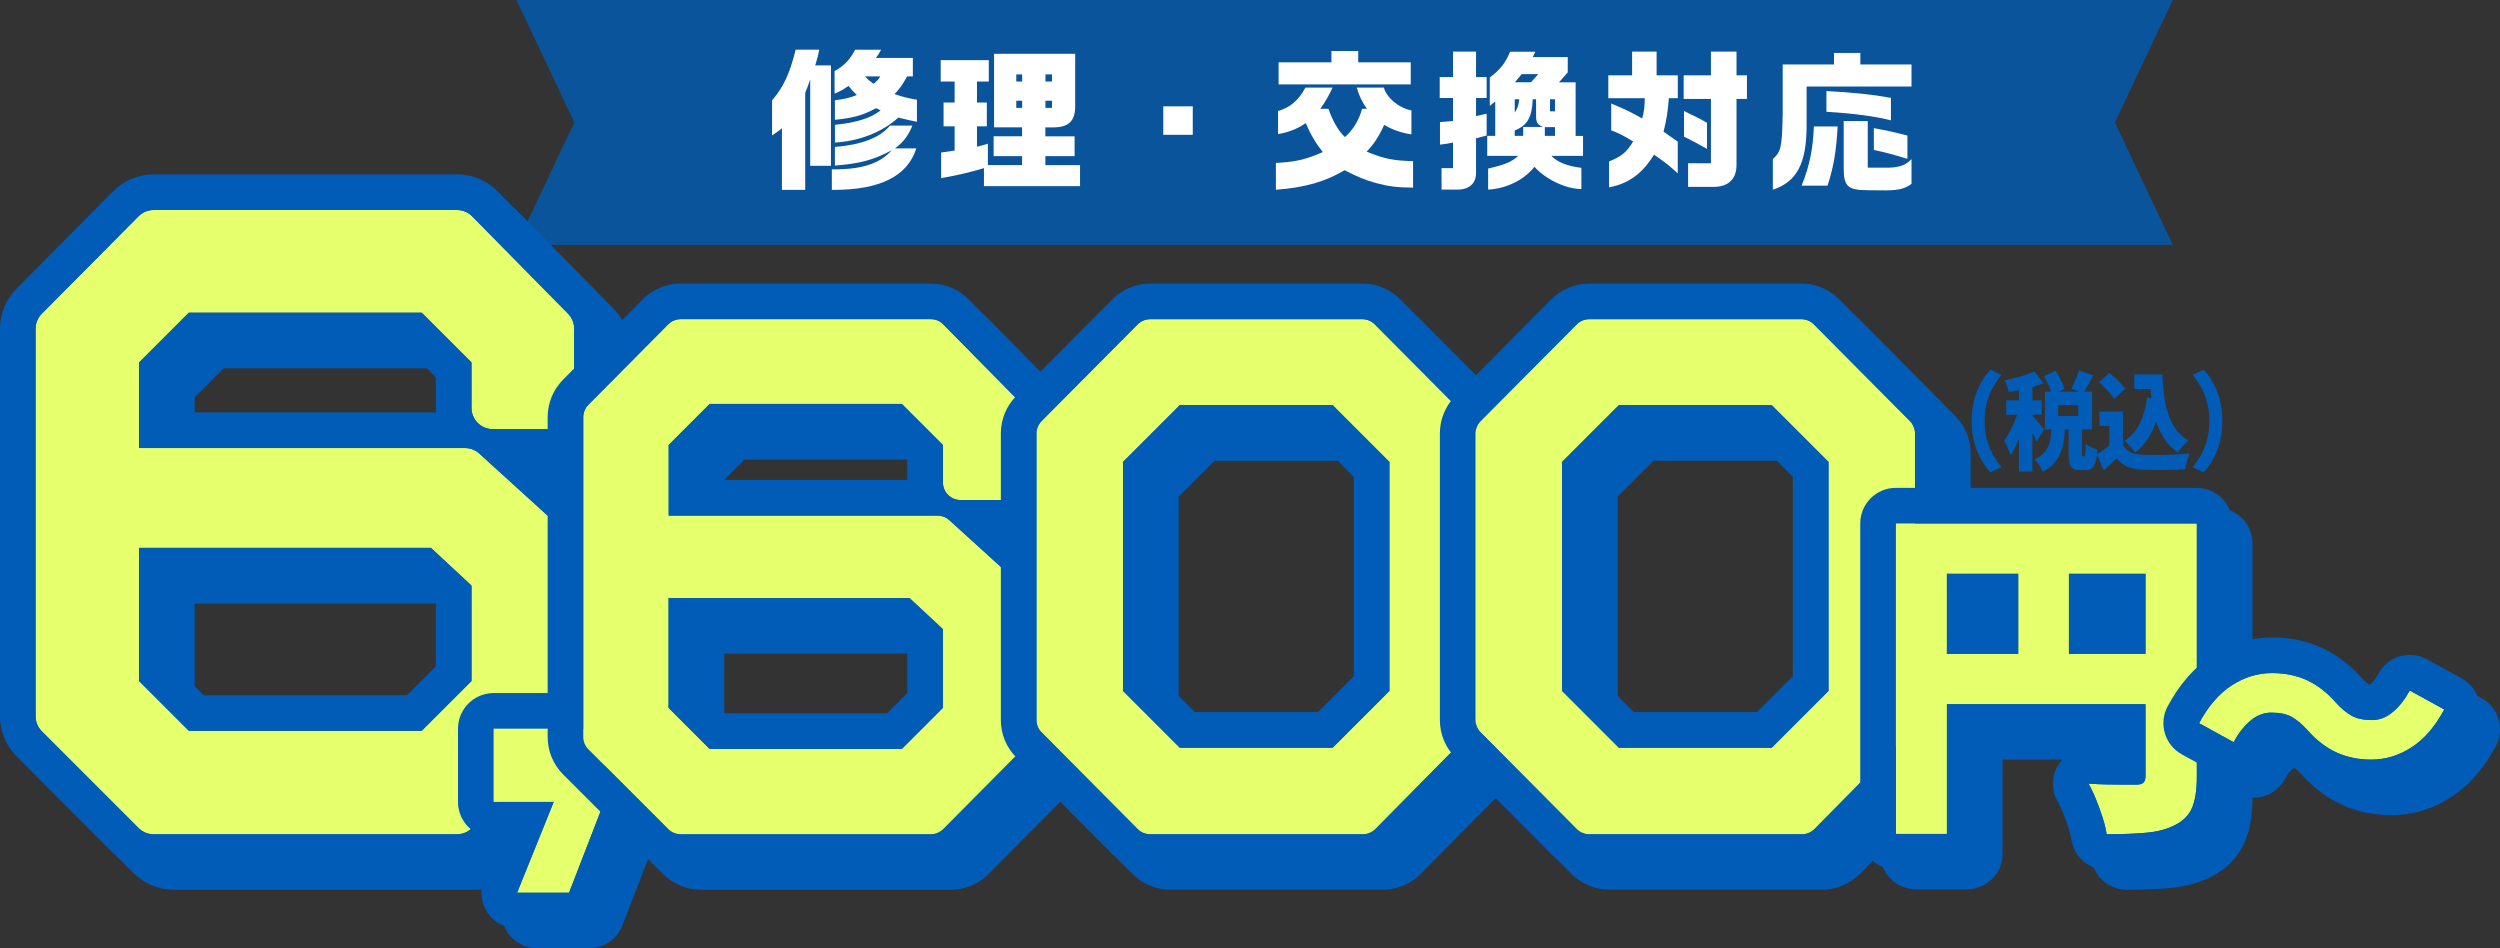
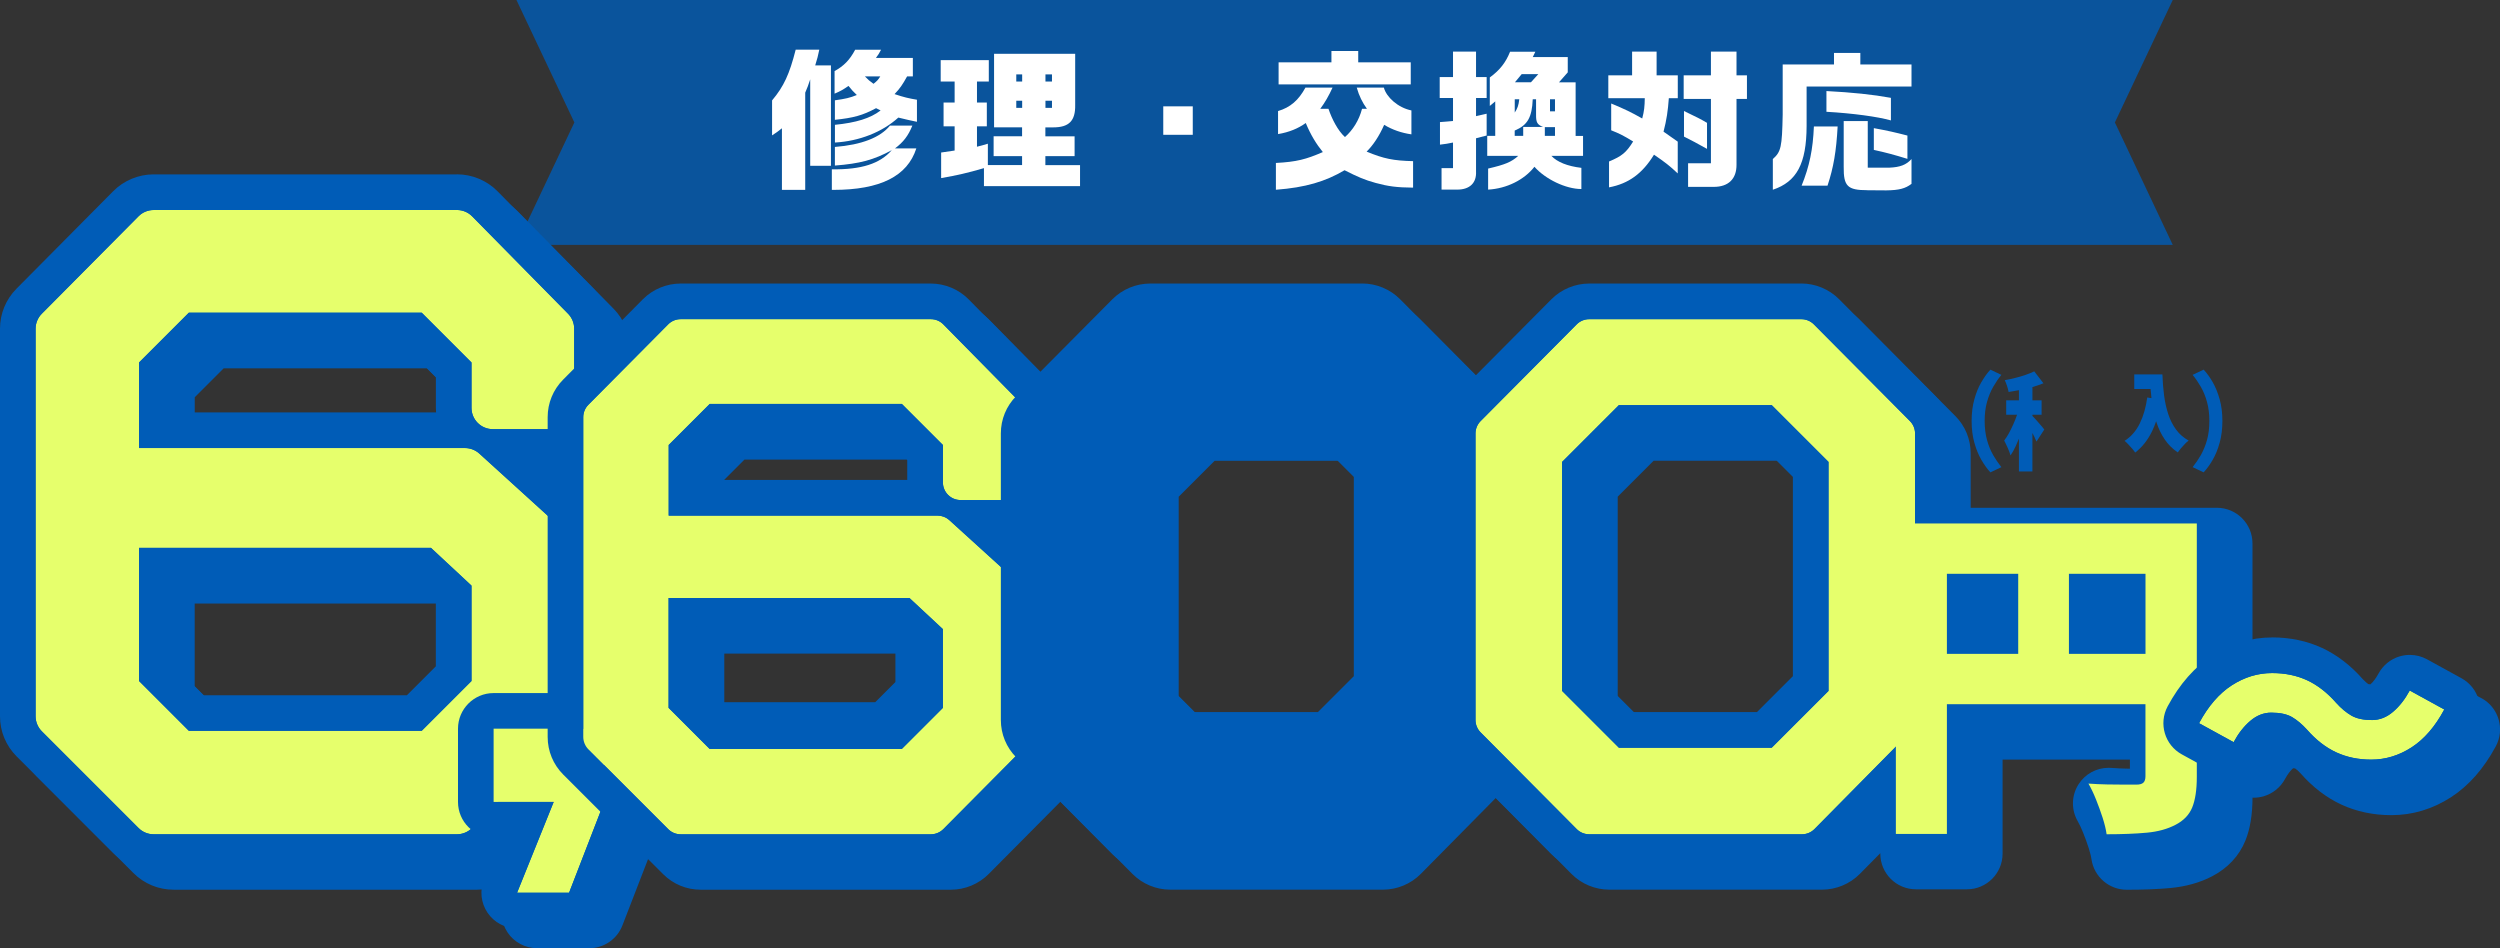
<svg xmlns="http://www.w3.org/2000/svg" id="_レイヤー_2" data-name="レイヤー_2" viewBox="0 0 556 210.93">
  <rect x="0" y="0" width="556" height="210.93" fill="#333333" stroke="none" />
  <defs>
    <style>
      .cls-1 {
        fill: #fff;
      }

      .cls-2 {
        opacity: .8;
      }

      .cls-3 {
        fill: #e6ff6c;
      }

      .cls-4 {
        fill: #005cb7;
      }
    </style>
  </defs>
  <g id="_レイヤー_2-2" data-name="レイヤー_2">
    <g>
      <path class="cls-4" d="M551.89,155.3l-7.68-4.22c-1.18-.65-2.49-.98-3.82-.98-.75,0-1.51.11-2.24.32-2.03.6-3.73,1.98-4.73,3.83-.56,1.03-1.16,1.84-1.8,2.4-.22-.01-.36-.03-.46-.05-.3-.2-.71-.54-1.24-1.11-2.7-3.06-5.73-5.39-9.01-6.92-3.36-1.56-7.11-2.36-11.15-2.36-3.05,0-5.99.57-8.81,1.69v-27.05c0-4.37-3.55-7.92-7.92-7.92h-54.75v-12.09c0-3.15-1.22-6.11-3.44-8.34l-21.37-21.51c-2.21-2.22-5.27-3.49-8.39-3.49h-47.18c-3.13,0-6.19,1.27-8.4,3.49l-16.84,16.94-16.84-16.94c-2.21-2.22-5.27-3.49-8.39-3.49h-47.18c-3.13,0-6.19,1.27-8.4,3.49l-16.06,16.16-15.88-16.13c-2.21-2.24-5.28-3.53-8.43-3.53h-55.65c-3.13,0-6.19,1.27-8.4,3.5l-7.35,7.4v-.86c0-3.35-1.29-6.5-3.64-8.89l-21.34-21.67c-2.36-2.4-5.65-3.78-9.02-3.78H38.63c-3.35,0-6.63,1.36-8.99,3.74l-21.51,21.67c-2.37,2.39-3.68,5.56-3.68,8.92v86.18c0,3.38,1.32,6.56,3.71,8.95l21.51,21.51c2.39,2.39,5.57,3.71,8.96,3.71h67.45c2.93,0,5.81-1.04,8.06-2.9l-2.03,5.03c-.98,2.44-.69,5.21.78,7.39,1.47,2.18,3.93,3.49,6.57,3.49h11.57c3.27,0,6.21-2.01,7.39-5.06l5.71-14.76,3.34,3.34c2.24,2.24,5.21,3.47,8.37,3.47h55.65c3.13,0,6.19-1.27,8.4-3.5l15.98-16.1,16,16.1c2.2,2.22,5.26,3.49,8.39,3.49h47.32c3.14,0,6.21-1.28,8.42-3.52l16.69-16.9,16.82,16.93c2.2,2.22,5.26,3.49,8.39,3.49h47.32c3.14,0,6.21-1.28,8.42-3.52l4.54-4.6v.12c0,4.37,3.55,7.92,7.92,7.92h11.35c4.37,0,7.92-3.55,7.92-7.92v-20.92h28.32v2.01c-.14,0-.27,0-.41,0-1.3-.02-2.55-.08-3.73-.17-.21-.02-.41-.02-.61-.02-2.71,0-5.24,1.39-6.7,3.7-1.57,2.49-1.63,5.64-.15,8.19.38.66.78,1.51,1.18,2.5.47,1.15.9,2.35,1.28,3.54.37,1.17.53,1.95.59,2.39.56,3.9,3.9,6.8,7.84,6.8,3.7,0,6.96-.13,9.68-.38,3.5-.33,6.63-1.21,9.3-2.61,3.47-1.79,6.03-4.54,7.41-7.93,1.06-2.6,1.57-5.73,1.59-9.57.08,0,.16.02.25.02.75,0,1.51-.11,2.24-.32,2.02-.6,3.73-1.98,4.73-3.83.56-1.03,1.16-1.84,1.8-2.4.22.01.37.03.47.04.27.19.69.53,1.22,1.12,2.71,3.07,5.76,5.4,9.07,6.93,3.36,1.55,7.1,2.34,11.1,2.34,4.7,0,9.17-1.34,13.27-3.99,3.94-2.55,7.29-6.36,9.96-11.33,2.05-3.83.64-8.59-3.17-10.69ZM297.56,102.48l7.99,7.99v44.37l-7.99,7.99h-27.43l-7.99-7.99v-44.37l7.99-7.99h27.43ZM161.08,106.7l4.49-4.49h36.17l4.49,4.49v4.5h-45.15v-4.5ZM165.57,163.09l-4.49-4.49v-13.24h42.52l2.64,2.46v10.78l-4.49,4.49h-36.17ZM43.31,88.35l6.43-6.43h45.23l6.43,6.43v6.81c0,.34.01.68.04,1.02h-58.13v-7.83ZM101.39,138.14v14.5l-6.43,6.43h-45.23l-6.43-6.43v-18.42h53.87l4.21,3.93ZM403.19,154.83l-7.99,7.99h-27.43l-7.99-7.99v-44.37l7.99-7.99h27.43l7.99,7.99v44.37Z" />
      <g>
        <g class="cls-2">
          <polygon class="cls-4" points="483.22 0 348.55 0 336.67 0 114.86 0 127.74 27.23 114.86 54.46 336.67 54.46 348.55 54.46 483.22 54.46 470.35 27.23 483.22 0" />
        </g>
        <g>
          <g>
            <path class="cls-4" d="M443.28,86.04c.57-.99,1.18-1.88,1.83-2.67l-2.45-1.16c-.71.77-1.38,1.71-2.02,2.81-.64,1.1-1.16,2.37-1.55,3.81-.4,1.44-.6,3.04-.6,4.8s.2,3.37.6,4.8c.4,1.44.91,2.7,1.55,3.81.64,1.1,1.31,2.04,2.02,2.81l2.45-1.16c-.65-.8-1.26-1.7-1.83-2.68-.57-.99-1.03-2.11-1.37-3.36-.35-1.25-.52-2.66-.52-4.22s.17-2.99.52-4.23c.35-1.25.81-2.36,1.37-3.36Z" />
            <path class="cls-4" d="M452.9,98.22l1.75-2.7c-.1-.13-.27-.33-.5-.62-.23-.28-.5-.59-.79-.92-.29-.33-.56-.64-.82-.92-.23-.26-.41-.44-.53-.55v-.28h2.04v-3.19h-2.04v-2.96c.87-.25,1.69-.53,2.45-.84l-2.04-2.65c-.55.27-1.19.53-1.92.78s-1.48.48-2.28.67c-.79.2-1.58.37-2.36.51.17.35.34.78.51,1.29.17.51.28.96.34,1.34.74-.11,1.51-.25,2.3-.4v2.26h-2.83v3.19h2.42s-.01.04-.02.06c-.24.69-.51,1.38-.82,2.07-.31.69-.63,1.35-.97,1.98-.34.62-.7,1.17-1.06,1.64.24.44.5.98.78,1.61.28.63.49,1.2.63,1.7.41-.6.81-1.3,1.18-2.11.24-.52.47-1.07.69-1.64v7.31h3v-8.56c.15.29.29.59.43.86.18.39.34.74.47,1.05Z" />
-             <path class="cls-4" d="M469.31,87.53c.37.44.65.84.85,1.21l2.47-2.27c-.24-.36-.56-.76-.95-1.18-.39-.43-.81-.84-1.26-1.25s-.88-.77-1.29-1.09l-2.3,2.06c.41.35.83.75,1.27,1.19.43.45.83.9,1.2,1.34Z" />
            <path class="cls-4" d="M477.55,88.4c-.3,2.19-.85,4.12-1.66,5.77-.81,1.66-1.94,2.95-3.38,3.88.24.19.52.45.83.78.31.33.61.66.89.99.28.33.5.61.64.83,1.56-1.21,2.82-2.81,3.78-4.8.33-.68.61-1.41.88-2.17.03.1.05.21.09.31.45,1.38,1.06,2.63,1.83,3.76.77,1.13,1.73,2.09,2.9,2.87.18-.28.42-.59.7-.93.28-.34.58-.66.88-.97s.58-.56.82-.74c-1.14-.63-2.07-1.45-2.8-2.45-.73-1-1.31-2.14-1.73-3.43-.43-1.29-.73-2.68-.93-4.17-.19-1.5-.32-3.05-.37-4.66h-6.26v3.24h3.63c.05.69.12,1.37.2,2.04l-.93-.15Z" />
-             <path class="cls-4" d="M481.54,101.16c-.97.02-1.9.03-2.78.02-.88,0-1.65-.03-2.3-.06-1.04-.05-1.92-.24-2.64-.57s-1.28-.86-1.68-1.58v-7.43h-5.22v3.17h2.19v4.4c-.41.33-.83.64-1.28.95-.5.34-.98.65-1.44.95.04-.31.07-.64.1-1-.26-.08-.55-.19-.89-.32-.34-.13-.67-.29-.98-.46-.31-.17-.56-.35-.74-.52-.01.8-.04,1.4-.06,1.8-.03.39-.06.65-.11.78-.04.13-.11.19-.19.19h-.28c-.09,0-.14-.04-.16-.13s-.03-.33-.03-.72v-5.13h2.24v-8.4h-1.75c.26-.42.54-.88.83-1.42.38-.69.77-1.42,1.17-2.18l-3.19-1.14c-.11.43-.26.88-.45,1.36-.18.48-.38.95-.6,1.42-.21.47-.42.89-.62,1.27l1.69.69h-4.55l1.29-.64c-.16-.58-.42-1.25-.8-1.99-.38-.74-.76-1.42-1.16-2.03l-2.55,1.23c.37.65.73,1.36,1.07,2.14.21.48.37.9.5,1.29h-1.38v8.4h1.44c-.04.57-.08,1.14-.15,1.67-.09.72-.26,1.38-.51,2-.25.61-.62,1.17-1.11,1.68-.49.5-1.15.95-1.99,1.32.33.32.67.74,1.03,1.29s.62,1.03.78,1.45c1.04-.52,1.87-1.13,2.5-1.83s1.12-1.47,1.47-2.32c.35-.84.6-1.76.74-2.74.12-.8.2-1.64.26-2.52h.81v5.16c0,.96.07,1.73.2,2.29.13.57.39.98.77,1.23s.92.38,1.63.38h1.19c.55,0,1.01-.13,1.37-.4s.64-.73.84-1.38c.13-.44.24-1.01.32-1.69l1.47,3.54c.58-.5,1.1-.98,1.56-1.42.46-.44.91-.88,1.35-1.3.71.91,1.51,1.55,2.4,1.9.89.35,1.96.56,3.22.63.67.03,1.41.05,2.24.07.82.02,1.67.02,2.54.01.87,0,1.72-.02,2.55-.05s1.59-.06,2.27-.11c.06-.35.14-.74.25-1.17s.23-.86.36-1.29c.13-.43.26-.77.37-1.04-.77.08-1.62.14-2.57.19-.94.05-1.9.08-2.87.11ZM462.2,92.52h-4.47v-2.44h4.47v2.44Z" />
            <path class="cls-4" d="M493.66,88.83c-.4-1.43-.91-2.7-1.54-3.81-.63-1.1-1.31-2.04-2.03-2.81l-2.45,1.16c.65.79,1.26,1.68,1.83,2.67.57.99,1.03,2.11,1.37,3.36.35,1.25.52,2.66.52,4.23s-.17,2.97-.52,4.22c-.35,1.25-.81,2.37-1.37,3.36-.57.99-1.18,1.88-1.83,2.68l2.45,1.16c.72-.77,1.4-1.71,2.03-2.81.63-1.1,1.15-2.37,1.54-3.81.4-1.43.6-3.04.6-4.8s-.2-3.37-.6-4.8Z" />
          </g>
          <g>
            <path class="cls-3" d="M105,48.11c-.89-.91-2.11-1.41-3.38-1.41H34.17c-1.26,0-2.48.5-3.37,1.4l-21.51,21.67c-.88.89-1.38,2.09-1.38,3.34v86.18c0,1.26.5,2.46,1.39,3.35l21.51,21.51c.89.89,2.1,1.39,3.35,1.39h67.45c1.26,0,2.48-.5,3.37-1.4l21.34-21.51c.88-.89,1.38-2.09,1.38-3.34v-37.15c0-1.34-.56-2.61-1.55-3.51l-19.55-17.76c-.87-.79-2.01-1.23-3.19-1.23H30.93v-19.03l11.07-11.07h51.79l11.07,11.07v10.09c0,2.62,2.12,4.74,4.74,4.74h13.36c2.62,0,4.74-2.12,4.74-4.74v-17.6c0-1.25-.49-2.44-1.36-3.33l-21.34-21.67ZM42,162.53l-11.07-11.07v-29.62h64.91l9.02,8.4v21.22l-11.07,11.07h-51.79Z" />
            <path class="cls-4" d="M101.62,46.7c1.27,0,2.49.51,3.38,1.41l21.34,21.67c.87.89,1.36,2.08,1.36,3.33v17.6c0,2.62-2.12,4.74-4.74,4.74h-13.36c-2.62,0-4.74-2.12-4.74-4.74v-10.09l-11.07-11.07h-51.79l-11.07,11.07v19.03h72.48c1.18,0,2.32.44,3.19,1.23l19.55,17.76c.99.9,1.55,2.17,1.55,3.51v37.15c0,1.25-.49,2.45-1.38,3.34l-21.34,21.51c-.89.9-2.1,1.4-3.37,1.4H34.17c-1.26,0-2.46-.5-3.35-1.39l-21.51-21.51c-.89-.89-1.39-2.1-1.39-3.35v-86.18c0-1.25.49-2.45,1.38-3.34l21.51-21.67c.89-.9,2.1-1.4,3.37-1.4h67.45M42,162.53h51.79l11.07-11.07v-21.22l-9.02-8.4H30.93v29.62l11.07,11.07M101.62,38.78H34.17c-3.35,0-6.63,1.36-8.99,3.74L3.68,64.19c-2.37,2.39-3.68,5.56-3.68,8.92v86.18c0,3.38,1.32,6.56,3.71,8.95l21.51,21.51c2.39,2.39,5.57,3.71,8.96,3.71h67.45c3.35,0,6.63-1.36,8.99-3.74l21.34-21.51c2.37-2.39,3.68-5.56,3.68-8.92v-37.15c0-3.56-1.51-6.98-4.15-9.37l-10.35-9.4h1.84c6.98,0,12.66-5.68,12.66-12.66v-17.6c0-3.35-1.29-6.5-3.64-8.89l-21.34-21.67c-2.36-2.4-5.65-3.78-9.02-3.78h0ZM45.28,77.46h45.23l6.43,6.43v6.81c0,.34.01.68.04,1.02h-58.13v-7.83l6.43-6.43h0ZM38.85,129.76h53.87l4.21,3.93v14.5l-6.43,6.43h-45.23l-6.43-6.43v-18.42h0Z" />
          </g>
          <g>
            <polygon class="cls-3" points="109.78 178.35 123.14 178.35 115 198.55 126.56 198.55 134.38 178.35 134.38 162.06 109.78 162.06 109.78 178.35" />
            <path class="cls-4" d="M134.38,162.06v16.29l-7.82,20.2h-11.57l8.15-20.2h-13.36v-16.29h24.6M134.38,154.14h-24.6c-4.37,0-7.92,3.55-7.92,7.92v16.29c0,4.37,3.55,7.92,7.92,7.92h1.62l-3.76,9.32c-.98,2.44-.69,5.21.78,7.39,1.47,2.18,3.93,3.49,6.57,3.49h11.57c3.27,0,6.21-2.01,7.39-5.06l7.82-20.2c.35-.91.53-1.88.53-2.86v-16.29c0-4.37-3.55-7.92-7.92-7.92h0Z" />
          </g>
          <g>
            <path class="cls-3" d="M209.81,72.15c-.74-.75-1.74-1.17-2.79-1.17h-55.65c-1.04,0-2.04.42-2.78,1.16l-17.74,17.88c-.73.73-1.14,1.72-1.14,2.76v71.11c0,1.04.41,2.03,1.15,2.77l17.74,17.74c.73.73,1.73,1.15,2.77,1.15h55.65c1.04,0,2.04-.42,2.78-1.16l17.61-17.74c.73-.73,1.14-1.72,1.14-2.76v-30.65c0-1.1-.47-2.15-1.28-2.9l-16.13-14.65c-.72-.65-1.66-1.02-2.63-1.02h-59.8v-15.7l9.13-9.13h42.73l9.13,9.13v8.33c0,2.16,1.75,3.91,3.91,3.91h11.02c2.16,0,3.91-1.75,3.91-3.91v-14.52c0-1.03-.4-2.01-1.13-2.75l-17.61-17.88ZM157.83,166.56l-9.13-9.13v-24.44h53.56l7.44,6.93v17.51l-9.13,9.13h-42.73Z" />
-             <path class="cls-4" d="M207.02,70.98c1.05,0,2.05.42,2.79,1.17l17.61,17.88c.72.73,1.13,1.72,1.13,2.75v14.52c0,2.16-1.75,3.91-3.91,3.91h-11.02c-2.16,0-3.91-1.75-3.91-3.91v-8.33l-9.13-9.13h-42.73l-9.13,9.13v15.7h59.8c.97,0,1.91.36,2.63,1.02l16.13,14.65c.82.74,1.28,1.79,1.28,2.9v30.65c0,1.03-.41,2.02-1.14,2.76l-17.61,17.74c-.73.74-1.73,1.16-2.78,1.16h-55.65c-1.04,0-2.03-.41-2.77-1.15l-17.74-17.74c-.73-.73-1.15-1.73-1.15-2.77v-71.11c0-1.03.41-2.02,1.14-2.76l17.74-17.88c.73-.74,1.73-1.16,2.78-1.16h55.65M157.83,166.56h42.73l9.13-9.13v-17.51l-7.44-6.93h-53.56v24.44l9.13,9.13M207.02,63.06h-55.65c-3.13,0-6.19,1.27-8.4,3.5l-17.74,17.88c-2.21,2.23-3.43,5.19-3.43,8.34v71.11c0,3.16,1.23,6.13,3.46,8.37l17.74,17.74c2.24,2.24,5.21,3.47,8.37,3.47h55.65c3.13,0,6.19-1.27,8.4-3.5l17.61-17.75c2.21-2.23,3.43-5.19,3.43-8.34v-30.65c0-3.33-1.41-6.52-3.88-8.76l-6.06-5.5c5.62-.91,9.93-5.8,9.93-11.68v-14.52c0-3.13-1.21-6.08-3.4-8.3l-17.61-17.88c-2.21-2.24-5.28-3.53-8.43-3.53h0ZM161.11,97.75h36.17l4.49,4.49v4.5h-45.15v-4.5l4.49-4.49h0ZM156.62,140.9h42.52l2.64,2.46v10.78l-4.49,4.49h-36.17l-4.49-4.49v-13.24h0Z" />
+             <path class="cls-4" d="M207.02,70.98c1.05,0,2.05.42,2.79,1.17l17.61,17.88c.72.73,1.13,1.72,1.13,2.75v14.52c0,2.16-1.75,3.91-3.91,3.91h-11.02c-2.16,0-3.91-1.75-3.91-3.91v-8.33l-9.13-9.13h-42.73l-9.13,9.13v15.7h59.8c.97,0,1.91.36,2.63,1.02l16.13,14.65c.82.74,1.28,1.79,1.28,2.9v30.65c0,1.03-.41,2.02-1.14,2.76l-17.61,17.74c-.73.74-1.73,1.16-2.78,1.16h-55.65c-1.04,0-2.03-.41-2.77-1.15l-17.74-17.74c-.73-.73-1.15-1.73-1.15-2.77v-71.11c0-1.03.41-2.02,1.14-2.76l17.74-17.88c.73-.74,1.73-1.16,2.78-1.16h55.65M157.83,166.56h42.73l9.13-9.13v-17.51l-7.44-6.93h-53.56v24.44l9.13,9.13M207.02,63.06h-55.65c-3.13,0-6.19,1.27-8.4,3.5l-17.74,17.88c-2.21,2.23-3.43,5.19-3.43,8.34v71.11c0,3.16,1.23,6.13,3.46,8.37l17.74,17.74c2.24,2.24,5.21,3.47,8.37,3.47h55.65c3.13,0,6.19-1.27,8.4-3.5l17.61-17.75c2.21-2.23,3.43-5.19,3.43-8.34v-30.65c0-3.33-1.41-6.52-3.88-8.76l-6.06-5.5c5.62-.91,9.93-5.8,9.93-11.68v-14.52c0-3.13-1.21-6.08-3.4-8.3l-17.61-17.88c-2.21-2.24-5.28-3.53-8.43-3.53h0ZM161.11,97.75h36.17l4.49,4.49v4.5h-45.15v-4.5l4.49-4.49h0ZM156.62,140.9h42.52v10.78l-4.49,4.49h-36.17l-4.49-4.49v-13.24h0Z" />
          </g>
          <g>
-             <path class="cls-3" d="M305.75,72.14c-.73-.74-1.73-1.15-2.78-1.15h-47.18c-1.04,0-2.04.42-2.78,1.15l-21.37,21.51c-.73.73-1.14,1.72-1.14,2.76v63.72c0,1.03.41,2.02,1.14,2.76l21.37,21.51c.73.74,1.73,1.15,2.78,1.15h47.32c1.05,0,2.05-.42,2.78-1.16l21.24-21.51c.72-.73,1.13-1.72,1.13-2.75v-63.72c0-1.03-.41-2.02-1.14-2.76l-21.37-21.51ZM262.39,166.29l-12.63-12.63v-50.93l12.63-12.63h33.99l12.63,12.63v50.93l-12.63,12.63h-33.99Z" />
            <path class="cls-4" d="M302.98,70.98c1.04,0,2.04.42,2.78,1.15l21.37,21.51c.73.73,1.14,1.72,1.14,2.76v63.72c0,1.03-.41,2.02-1.13,2.75l-21.24,21.51c-.74.74-1.74,1.16-2.78,1.16h-47.32c-1.04,0-2.04-.42-2.78-1.15l-21.37-21.51c-.73-.73-1.14-1.72-1.14-2.76v-63.72c0-1.03.41-2.02,1.14-2.76l21.37-21.51c.73-.74,1.73-1.15,2.78-1.15h47.18M262.39,166.29h33.99l12.63-12.63v-50.93l-12.63-12.63h-33.99l-12.63,12.63v50.93l12.63,12.63M302.98,63.06h-47.18c-3.13,0-6.19,1.27-8.4,3.49l-21.37,21.51c-2.22,2.23-3.44,5.19-3.44,8.34v63.72c0,3.15,1.22,6.11,3.44,8.34l21.37,21.51c2.2,2.22,5.26,3.49,8.39,3.49h47.32c3.14,0,6.21-1.28,8.42-3.52l21.24-21.51c2.2-2.23,3.41-5.18,3.41-8.32v-63.72c0-3.15-1.22-6.11-3.44-8.34l-21.37-21.51c-2.21-2.22-5.27-3.49-8.39-3.49h0ZM265.67,98.02h27.43l7.99,7.99v44.37l-7.99,7.99h-27.43l-7.99-7.99v-44.37l7.99-7.99h0Z" />
          </g>
          <g>
            <path class="cls-3" d="M424.77,93.65l-21.37-21.51c-.73-.74-1.73-1.15-2.78-1.15h-47.18c-1.04,0-2.04.42-2.78,1.15l-21.37,21.51c-.73.73-1.14,1.72-1.14,2.76v63.72c0,1.03.41,2.02,1.14,2.76l21.37,21.51c.73.74,1.73,1.15,2.78,1.15h47.32c1.05,0,2.05-.42,2.78-1.16l21.24-21.51c.72-.73,1.13-1.72,1.13-2.75v-63.72c0-1.03-.41-2.02-1.14-2.76ZM360.04,166.29l-12.63-12.63v-50.93l12.63-12.63h33.99l12.63,12.63v50.93l-12.63,12.63h-33.99Z" />
            <path class="cls-4" d="M400.62,70.98c1.04,0,2.04.42,2.78,1.15l21.37,21.51c.73.73,1.14,1.72,1.14,2.76v63.72c0,1.03-.41,2.02-1.13,2.75l-21.24,21.51c-.74.74-1.74,1.16-2.78,1.16h-47.32c-1.04,0-2.04-.42-2.78-1.15l-21.37-21.51c-.73-.73-1.14-1.72-1.14-2.76v-63.72c0-1.03.41-2.02,1.14-2.76l21.37-21.51c.73-.74,1.73-1.15,2.78-1.15h47.18M360.04,166.29h33.99l12.63-12.63v-50.93l-12.63-12.63h-33.99l-12.63,12.63v50.93l12.63,12.63M400.62,63.06h-47.18c-3.13,0-6.19,1.27-8.4,3.49l-21.37,21.51c-2.22,2.23-3.44,5.19-3.44,8.34v63.72c0,3.15,1.22,6.11,3.44,8.34l21.37,21.51c2.2,2.22,5.26,3.49,8.39,3.49h47.32c3.14,0,6.21-1.28,8.42-3.52l21.24-21.51c2.2-2.23,3.41-5.18,3.41-8.32v-63.72c0-3.15-1.22-6.11-3.44-8.34l-21.37-21.51c-2.21-2.22-5.27-3.49-8.39-3.49h0ZM363.32,98.02h27.43l7.99,7.99v44.37l-7.99,7.99h-27.43l-7.99-7.99v-44.37l7.99-7.99h0Z" />
          </g>
          <g>
            <path class="cls-3" d="M482.67,116.42h-61.03v69.04h11.35v-28.85h44.16v16.02c0,.67-.16,1.15-.47,1.44-.31.29-.83.43-1.55.43h-2.49c-1.19,0-2.51-.01-3.97-.04-1.45-.03-2.85-.09-4.2-.19.57.99,1.13,2.15,1.67,3.5s1.04,2.71,1.48,4.08c.44,1.37.74,2.6.89,3.69,3.47,0,6.45-.12,8.94-.35,2.49-.23,4.61-.82,6.38-1.75,1.81-.93,3.06-2.23,3.73-3.89.67-1.66,1.01-3.91,1.01-6.76v-56.37h-5.91ZM432.99,127.61h15.86v17.81h-15.86v-17.81ZM460.13,145.42v-17.81h17.03v17.81h-17.03Z" />
-             <path class="cls-4" d="M488.58,116.42v56.37c0,2.85-.34,5.11-1.01,6.76-.67,1.66-1.92,2.95-3.73,3.89-1.76.93-3.89,1.52-6.38,1.75-2.49.23-5.47.35-8.94.35-.16-1.09-.45-2.32-.89-3.69-.44-1.37-.93-2.73-1.48-4.08-.54-1.35-1.1-2.51-1.67-3.5,1.35.1,2.75.17,4.2.19,1.45.03,2.77.04,3.97.04h2.49c.72,0,1.24-.14,1.55-.43.31-.28.47-.76.47-1.44v-16.02h-44.16v28.85h-11.35v-69.04h66.94M460.13,145.42h17.03v-17.81h-17.03v17.81M432.99,145.42h15.86v-17.81h-15.86v17.81M488.58,108.5h-66.94c-4.37,0-7.92,3.55-7.92,7.92v69.04c0,4.37,3.55,7.92,7.92,7.92h11.35c4.37,0,7.92-3.55,7.92-7.92v-20.92h28.32v2.01c-.14,0-.27,0-.41,0-1.3-.02-2.55-.08-3.73-.17-.21-.02-.41-.02-.61-.02-2.71,0-5.24,1.39-6.7,3.7-1.57,2.49-1.63,5.64-.15,8.19.38.66.78,1.51,1.18,2.5.47,1.15.9,2.35,1.28,3.54.37,1.17.53,1.95.59,2.39.56,3.9,3.9,6.8,7.84,6.8,3.7,0,6.96-.13,9.68-.38,3.5-.33,6.63-1.21,9.3-2.61,3.47-1.79,6.03-4.54,7.41-7.93,1.07-2.64,1.59-5.83,1.59-9.75v-56.37c0-4.37-3.55-7.92-7.92-7.92h0ZM468.05,135.54h1.18v1.96h-1.18v-1.96h0ZM440.91,135.54h.02v1.96h-.02v-1.96h0Z" />
          </g>
          <g>
            <path class="cls-3" d="M513.12,162.31c-1.1-1.21-2.21-2.15-3.34-2.82-1.13-.66-2.68-1-4.63-1-1.68,0-3.24.61-4.66,1.82-1.43,1.21-2.67,2.8-3.72,4.75l-7.69-4.22c2.03-3.79,4.46-6.6,7.27-8.42,2.82-1.82,5.81-2.73,8.98-2.73,2.89,0,5.49.54,7.8,1.61,2.31,1.08,4.46,2.75,6.45,5.02,1.09,1.21,2.22,2.15,3.37,2.82,1.15.67,2.69,1,4.6,1,1.68,0,3.24-.61,4.66-1.82,1.43-1.21,2.67-2.8,3.72-4.75l7.69,4.22c-2.03,3.79-4.46,6.6-7.27,8.42-2.82,1.82-5.81,2.73-8.98,2.73-2.86,0-5.45-.54-7.77-1.61-2.33-1.08-4.49-2.75-6.48-5.02Z" />
            <path class="cls-4" d="M505.31,149.69c2.89,0,5.49.54,7.8,1.61,2.31,1.08,4.46,2.75,6.45,5.02,1.09,1.21,2.22,2.15,3.37,2.82,1.15.67,2.69,1,4.6,1,1.68,0,3.24-.61,4.66-1.82,1.43-1.21,2.67-2.8,3.73-4.75l7.68,4.22c-2.03,3.79-4.46,6.6-7.27,8.42-2.82,1.82-5.81,2.73-8.98,2.73-2.86,0-5.45-.54-7.77-1.61-2.33-1.08-4.49-2.75-6.48-5.02-1.1-1.21-2.21-2.15-3.34-2.82-1.13-.66-2.68-1-4.63-1-1.68,0-3.24.61-4.66,1.82-1.43,1.21-2.67,2.8-3.72,4.75l-7.69-4.22c2.03-3.79,4.46-6.6,7.27-8.42,2.82-1.82,5.81-2.73,8.97-2.73M505.31,141.77c-4.7,0-9.17,1.34-13.27,4-3.94,2.55-7.29,6.36-9.96,11.33-2.05,3.83-.64,8.59,3.17,10.68l7.69,4.22c1.18.65,2.49.98,3.82.98.75,0,1.51-.11,2.24-.32,2.02-.6,3.73-1.98,4.73-3.83.56-1.03,1.16-1.84,1.8-2.4.22.01.37.03.47.04.27.19.69.53,1.22,1.12,2.71,3.07,5.76,5.4,9.07,6.93,3.36,1.55,7.1,2.34,11.1,2.34,4.7,0,9.17-1.34,13.27-3.99,3.94-2.55,7.29-6.36,9.96-11.33,2.05-3.83.64-8.59-3.17-10.69l-7.68-4.22c-1.18-.65-2.49-.98-3.82-.98-.75,0-1.51.11-2.24.32-2.03.6-3.73,1.98-4.73,3.83-.56,1.03-1.16,1.84-1.8,2.4-.22-.01-.36-.03-.46-.05-.3-.2-.71-.54-1.24-1.11-2.7-3.06-5.73-5.39-9.01-6.92-3.36-1.56-7.11-2.36-11.15-2.36h0Z" />
          </g>
        </g>
        <g>
          <path class="cls-1" d="M173.9,28.53c-.98.77-1.14.91-2.19,1.58v-7.78c2.63-3.13,3.87-5.86,5.25-11.28h5.25c-.34,1.58-.4,1.85-.91,3.5h3.5v22.32h-4.61v-19.22c-.47,1.45-.57,1.65-1.11,2.96v21.61h-5.18v-13.7ZM185.01,37.66c6.63.07,10.67-1.25,13.33-4.27-4.04,2.19-7.1,3-12.66,3.43v-4.14c5.92-.47,10.1-2.09,12.25-4.75h4.98c-.91,2.26-1.99,3.67-3.87,5.08h4.75c-1.99,6.19-8.04,9.22-18.45,9.22h-.34v-4.58ZM185.68,27.76c4.71-.47,7.91-1.45,10.17-3.2l-1.01-.5c-3.03,1.62-5.02,2.15-9.16,2.59v-4.34c2.39-.34,3.3-.54,4.88-1.18-.91-.88-1.04-1.01-1.85-2.02-1.18.81-1.82,1.18-3.1,1.72v-5.02c2.05-1.14,3.37-2.46,4.58-4.75h5.76c-.47.88-.54,1.01-1.14,1.82h8.21v4.11h-1.28c-1.04,1.89-1.58,2.66-2.79,3.94,2.12.71,3.13.94,4.98,1.25v4.91c-1.75-.37-2.09-.44-4.14-.94-3.57,3.23-8.68,5.25-14.1,5.55v-3.94ZM195.78,16.99h-3.43c.84.84.98.98,1.92,1.65.88-.71.98-.84,1.51-1.65Z" />
          <path class="cls-1" d="M218.84,37.39c-3.8,1.11-5.92,1.58-9.53,2.22v-5.69c1.51-.2,1.75-.24,3-.44v-5.39h-2.46v-5.28h2.46v-4.68h-3.1v-4.75h10.7v4.75h-2.63v4.68h2.19v5.28h-2.19v4.54c.98-.24,1.18-.3,2.42-.67v4.75h7.61v-1.99h-6.33v-4.41h6.33v-1.99h-6.23V11.97h18.04v11.38c.07,3.53-1.38,4.98-4.88,4.98h-1.75v1.99h6.5v4.41h-6.5v1.99h7.71v4.68h-21.37v-4.01ZM227.33,18.13v-1.58h-1.31v1.58h1.31ZM227.33,23.99v-1.58h-1.31v1.58h1.31ZM233.96,18.13v-1.58h-1.45v1.58h1.45ZM233.96,23.99v-1.58h-1.45v1.58h1.45Z" />
          <path class="cls-1" d="M258.71,23.65h6.56v6.33h-6.56v-6.33Z" />
          <path class="cls-1" d="M283.76,42.2v-5.96c4.61-.24,6.73-.81,10.44-2.42-1.45-1.78-2.69-3.8-3.8-6.46-1.68,1.21-3.7,2.05-6.16,2.46v-5.12c2.73-.81,4.58-2.42,6.09-5.22h6.03c-.81,1.78-1.72,3.37-2.73,4.71h1.82c.74,2.22,2.09,4.88,3.67,6.29,1.72-1.51,3.13-3.7,3.8-6.29h1.08c-.98-1.35-1.75-2.89-2.26-4.71h6.03c.54,2.09,3.13,4.48,6.13,5.08v5.32c-2.15-.3-4.24-1.01-6.06-2.12-1.11,2.52-2.46,4.54-3.9,5.96,3.8,1.58,5.96,2.02,10.33,2.12v5.89c-3.57-.03-5.49-.27-8.31-1.04-2.46-.67-4.01-1.35-6.93-2.83-4.27,2.52-8.68,3.84-15.25,4.34ZM296.11,13.86v-2.52h5.96v2.52h11.68v4.91h-29.39v-4.91h11.75Z" />
          <path class="cls-1" d="M320.59,37.39h2.56v-5.69c-1.31.27-1.51.3-2.9.47v-5.02c1.28-.1,1.48-.1,2.9-.24v-5.12h-2.96v-4.65h2.96v-5.66h5.12v5.66h2.36v4.65h-2.36v4.04l2.36-.54v4.85l-2.36.61v7.41c.13,2.52-1.41,4.01-4.17,4.01h-3.5v-4.78ZM330.96,37.49c3.77-.88,5.18-1.45,6.7-2.83h-6.9v-4.44h1.78v-7.67l-1.21,1.01v-6.33c2.25-1.65,3.53-3.3,4.51-5.72h5.62l-.57,1.18h7.78v3.4l-1.95,2.22h3.7v11.92h1.65v4.44h-7.04c1.31,1.38,3.57,2.29,6.67,2.66v4.71c-3.47,0-8.01-2.19-10.44-4.95-2.26,2.9-6.16,4.85-10.3,5.08v-4.68ZM338.76,30.22v-1.99h4.41c-1.31-.5-1.58-1.04-1.55-2.79v-3.37h-.74c-.17,4.04-1.14,5.76-4.01,6.97v1.18h1.89ZM337.89,22.07h-1.01v2.96c.61-.91.84-1.55,1.01-2.96ZM340.48,18.3l1.65-1.82h-3.7l-1.51,1.82h3.57ZM345.83,30.22v-1.95h-2.26v1.95h2.26ZM345.83,24.76v-2.69h-1.11v2.69h1.11Z" />
          <path class="cls-1" d="M357.86,35.91c2.83-1.18,3.8-1.95,5.35-4.44-2.09-1.28-3-1.75-4.88-2.49v-5.96c2.93,1.21,4.41,1.92,6.9,3.33.44-1.68.54-2.66.57-4.51h-8.11v-5.08h5.29v-5.28h5.45v5.28h4.71v5.08h-1.99c-.2,2.76-.5,4.85-1.18,7.44l3.16,2.22v7.07c-1.82-1.72-2.79-2.46-5.28-4.17-2.56,4.17-5.59,6.43-10,7.27v-5.76ZM375.43,36.31h5.08v-14.31h-6.06v-5.25h6.06v-5.28h5.69v5.28h2.32v5.25h-2.32v14.61c.03,3.16-1.78,4.95-5.05,4.95h-5.72v-5.25ZM374.52,30.38v-5.69c3.06,1.48,3.5,1.68,5.12,2.63v5.79c-2.32-1.31-3.33-1.82-5.12-2.73Z" />
          <path class="cls-1" d="M394.28,35.37c1.82-1.62,2.05-2.63,2.19-9.9v-11.14h11.41v-2.56h5.86v2.56h11.38v4.91h-23.33v8.79c-.03,8.38-2.19,12.39-7.51,14.17v-6.83ZM403.41,28.13h5.28c-.3,5.52-.91,9.12-2.25,13.16h-5.76c1.75-4.34,2.52-8.08,2.73-13.16ZM406.2,24.86v-4.61c5.72.3,10.3.77,14.34,1.51v5.02c-3-.84-8.45-1.58-14.34-1.92ZM415.32,42.3c-4.44,0-5.32-.88-5.28-5.18v-10.2h5.35v10.37h4.78c2.39-.1,3.77-.61,4.95-1.92v5.52c-1.38,1.04-2.73,1.41-5.62,1.45l-4.17-.03ZM416.74,33.35v-4.85c3.13.57,4.71.94,7.47,1.65v5.18c-2.96-.91-4.68-1.38-7.47-1.99Z" />
        </g>
      </g>
    </g>
  </g>
</svg>